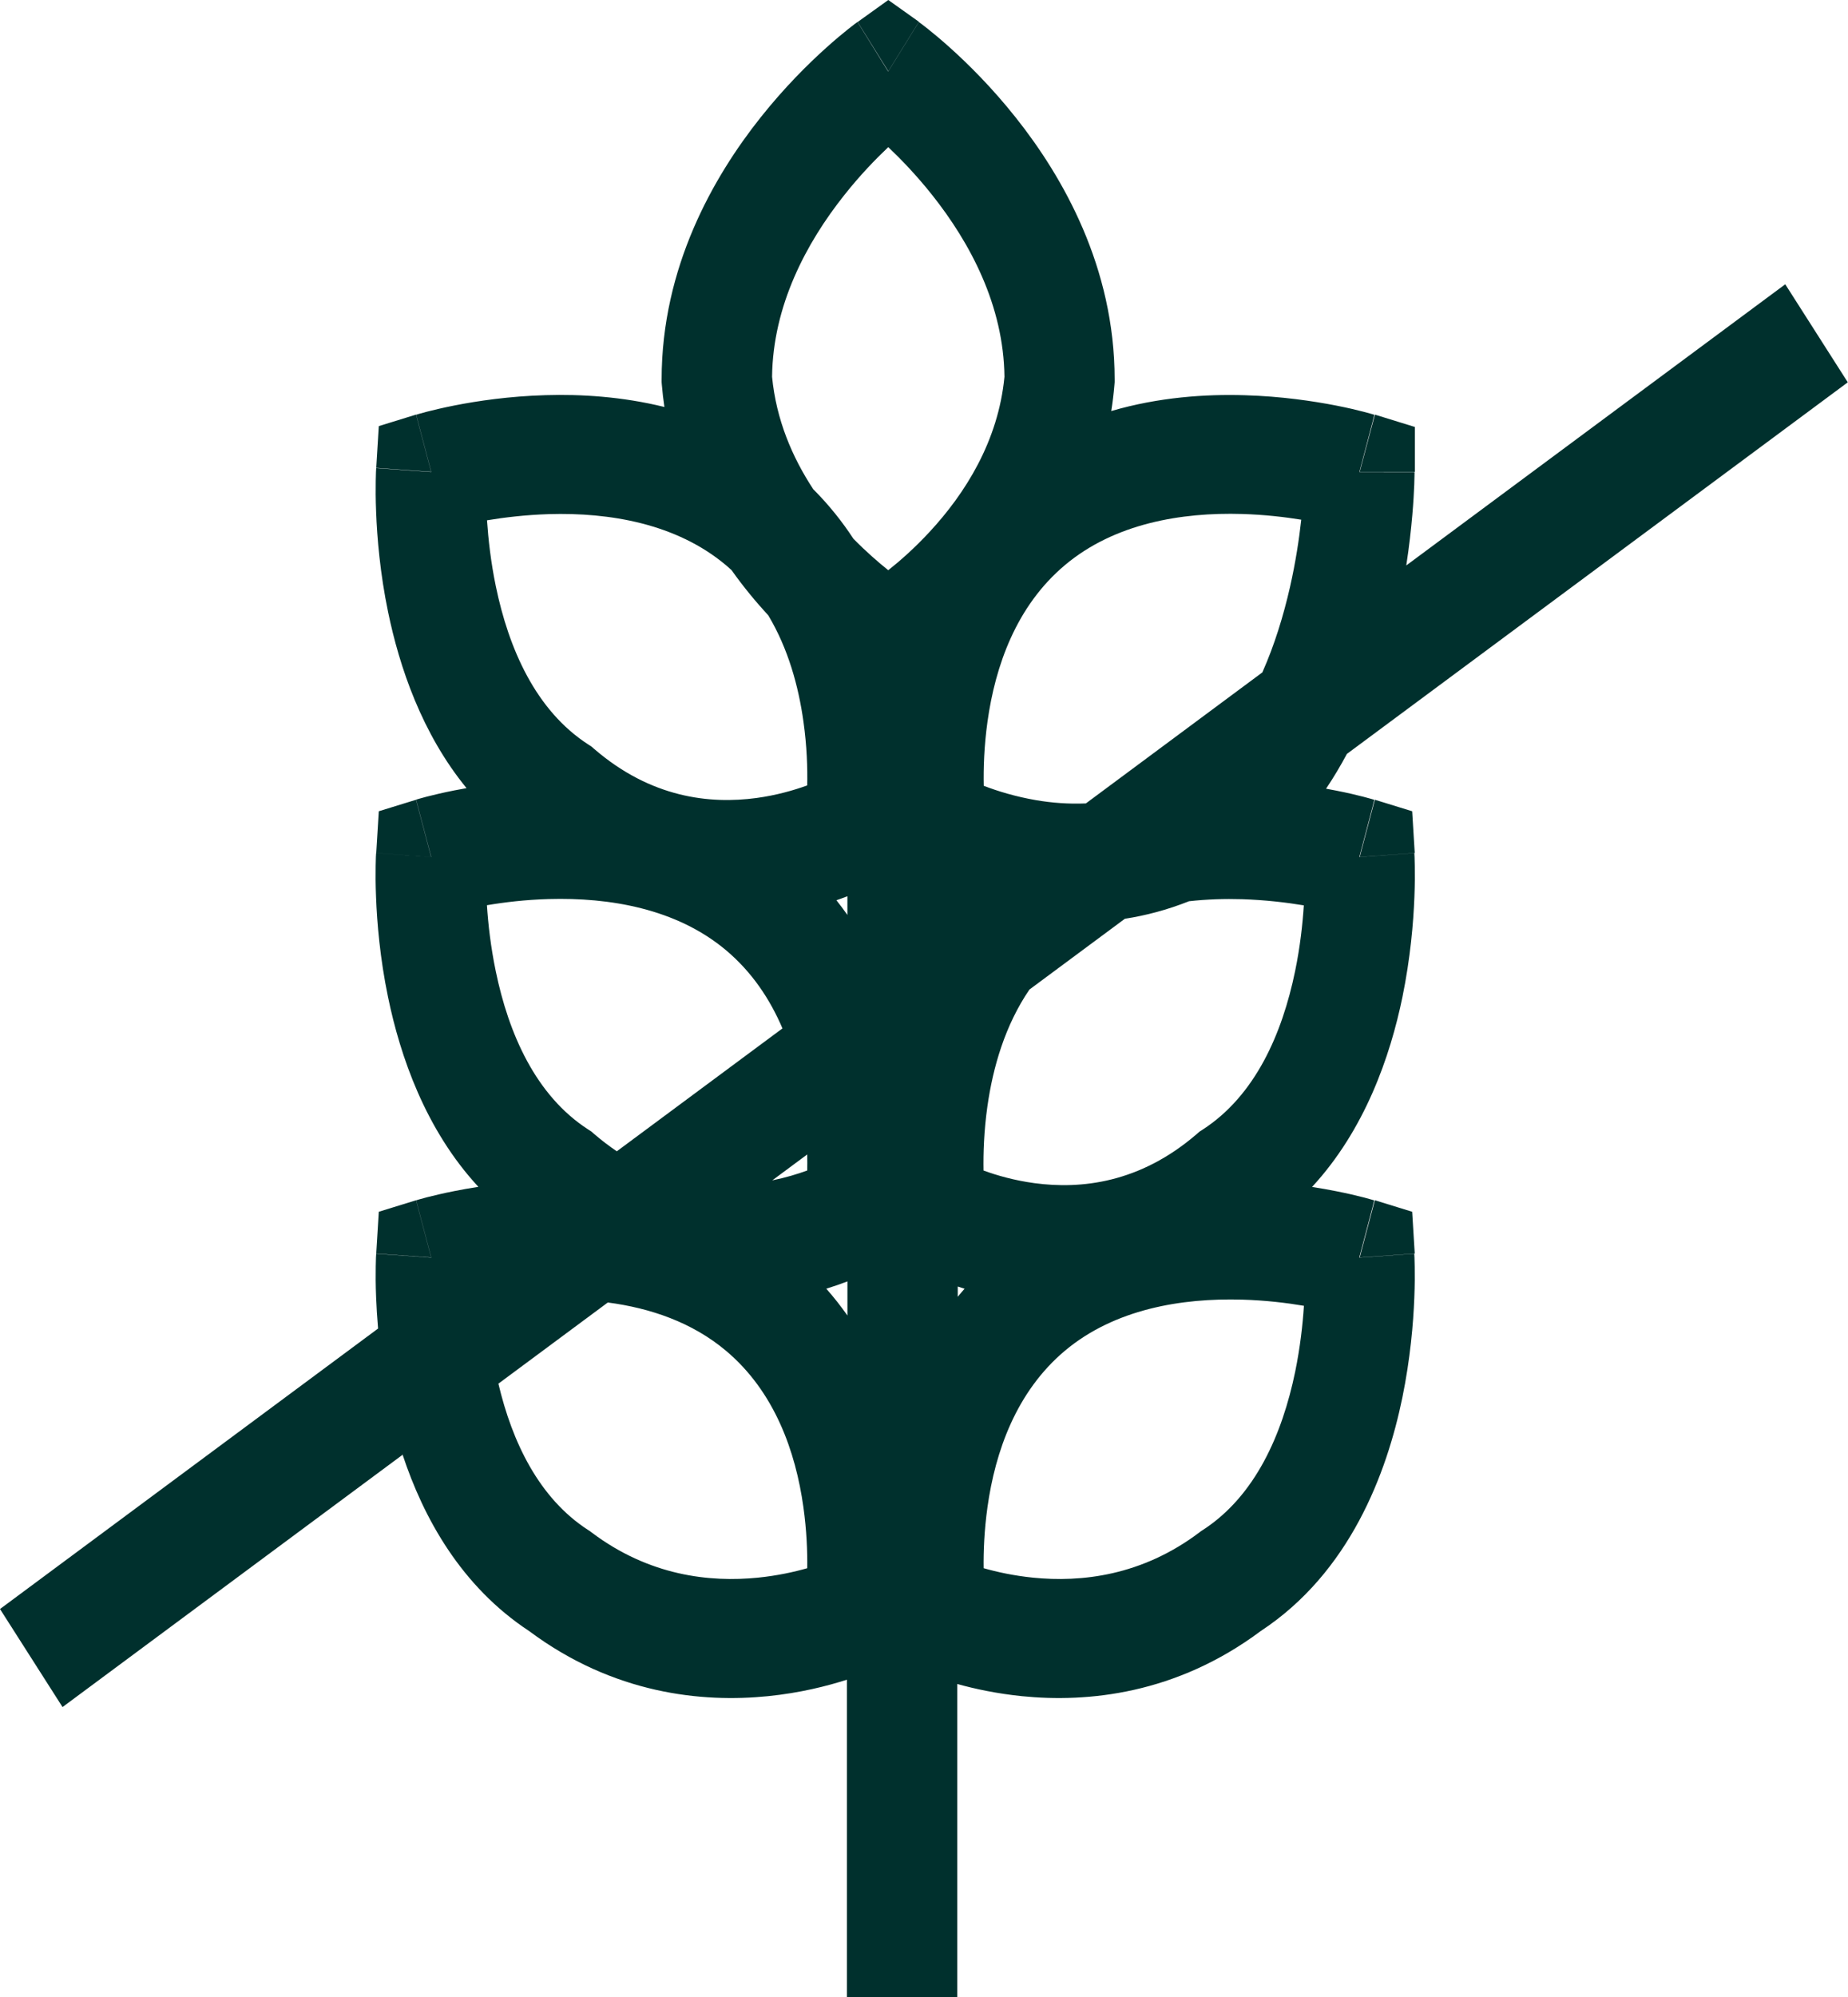
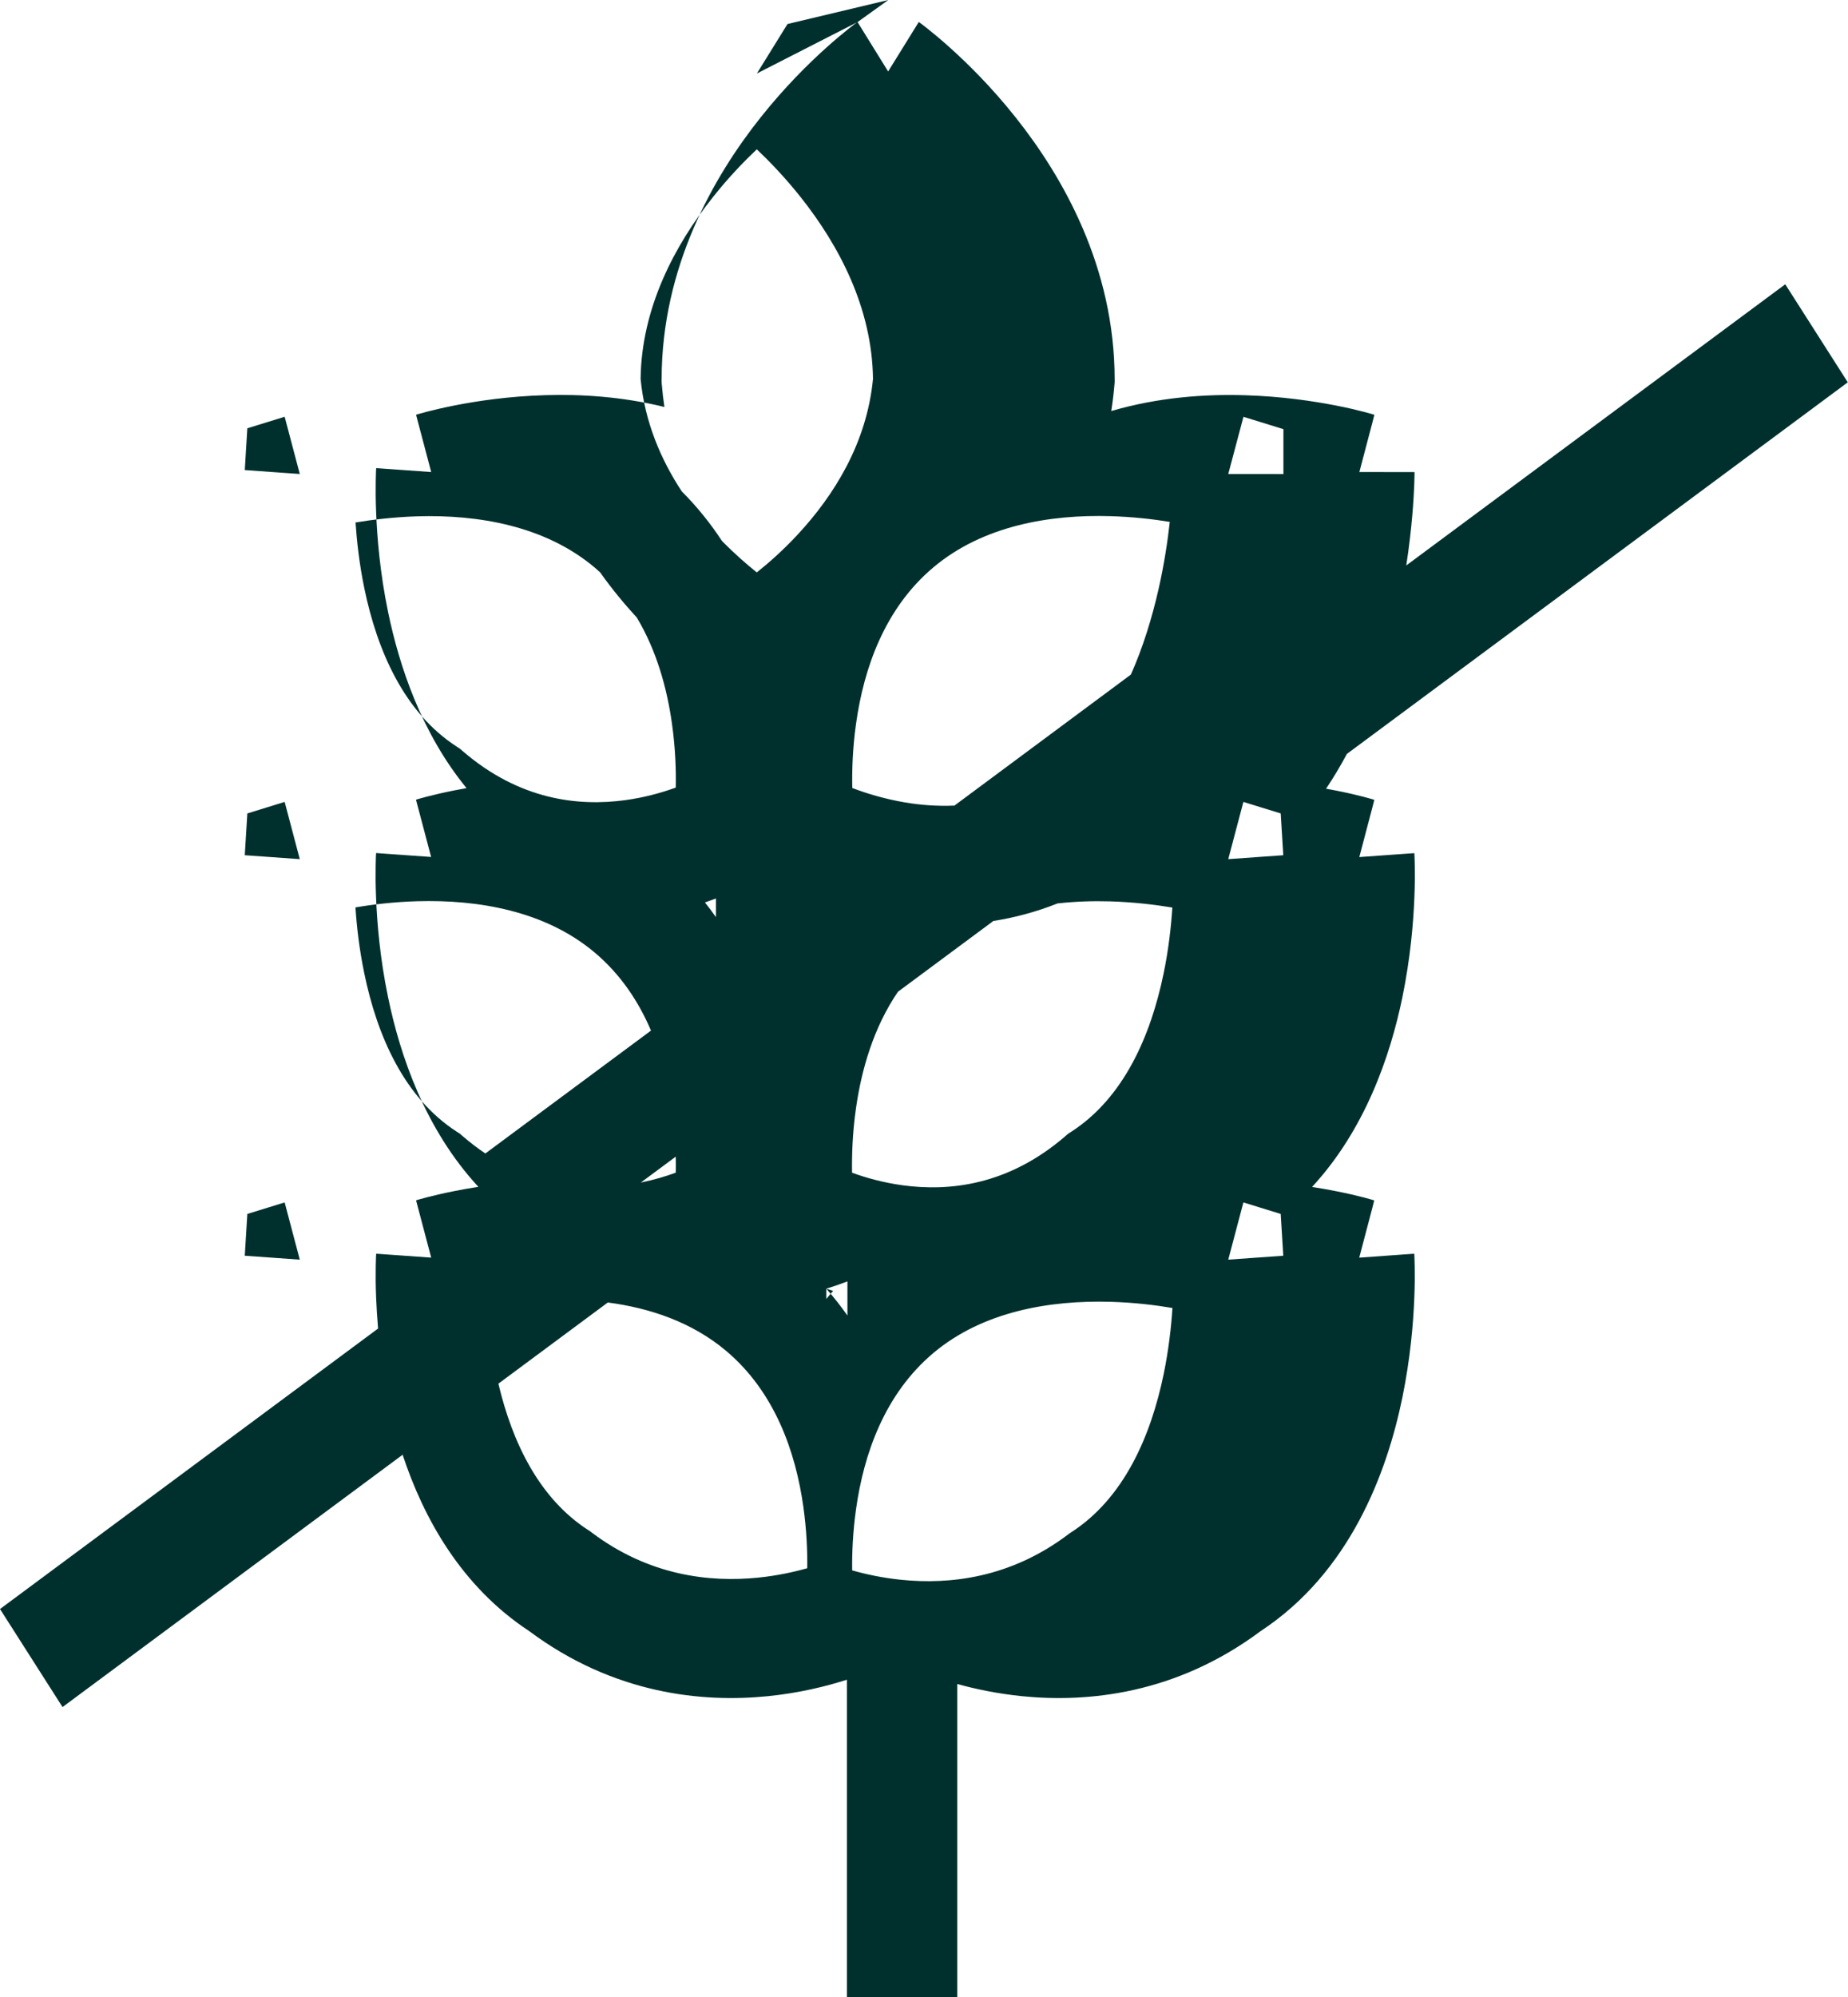
<svg xmlns="http://www.w3.org/2000/svg" xmlns:ns1="http://sodipodi.sourceforge.net/DTD/sodipodi-0.dtd" xmlns:ns2="http://www.inkscape.org/namespaces/inkscape" width="24.557" height="26.522" viewBox="0 0 24.557 26.522" fill="none" version="1.1" id="svg953" ns1:docname="gluten-free-icon.svg" ns2:version="1.0.2-2 (e86c870879, 2021-01-15)">
  <defs id="defs957" />
  <ns1:namedview pagecolor="#ffffff" bordercolor="#666666" borderopacity="1" objecttolerance="10" gridtolerance="10" guidetolerance="10" ns2:pageopacity="0" ns2:pageshadow="2" ns2:window-width="1920" ns2:window-height="1017" id="namedview955" showgrid="false" fit-margin-top="0" fit-margin-left="0" fit-margin-right="0" fit-margin-bottom="0" ns2:zoom="17.3125" ns2:cx="8.3105289" ns2:cy="28.120933" ns2:window-x="-8" ns2:window-y="-8" ns2:window-maximized="1" ns2:current-layer="svg953" />
-   <path fill-rule="evenodd" clip-rule="evenodd" d="m 5.357,19.315 -4.526,3.356 -0.831,-1.302 5.024,-3.725 c -0.013,-0.151 -0.021,-0.29 -0.026,-0.411 -0.007,-0.171 -0.007,-0.312 -0.005,-0.412 9e-4,-0.05 0.002,-0.09 0.003,-0.119 l 0.002,-0.035 6e-4,-0.011 2e-4,-0.004 10e-5,-0.002 c 0,-3e-4 10e-5,-6e-4 0.731,0.052 -0.201,-0.759 -0.201,-0.76 -0.201,-0.76 l 0.005,-0.002 0.009,-0.003 0.03,-0.009 c 0.025,-0.007 0.06,-0.017 0.103,-0.028 0.087,-0.022 0.211,-0.052 0.363,-0.082 0.095,-0.019 0.202,-0.038 0.318,-0.056 -0.704,-0.76 -1.039,-1.736 -1.201,-2.522 -0.107,-0.517 -0.146,-0.987 -0.159,-1.328 -0.007,-0.171 -0.007,-0.312 -0.005,-0.412 9e-4,-0.05 0.002,-0.09 0.003,-0.119 l 0.002,-0.035 6e-4,-0.011 2e-4,-0.004 10e-5,-0.002 c 0,-3e-4 0,-6e-4 0.731,0.052 -0.201,-0.759 -0.201,-0.76 -0.201,-0.76 l 0.005,-0.002 0.009,-0.003 0.03,-0.009 c 0.025,-0.007 0.06,-0.017 0.103,-0.028 0.087,-0.022 0.211,-0.052 0.363,-0.082 0.051,-0.01 0.105,-0.02 0.162,-0.03 C 5.604,9.74 5.307,8.853 5.157,8.128 c -0.107,-0.517 -0.146,-0.987 -0.159,-1.328 -0.007,-0.171 -0.007,-0.312 -0.005,-0.412 9e-4,-0.05 0.002,-0.09 0.003,-0.119 l 0.002,-0.035 6e-4,-0.011 2e-4,-0.004 10e-5,-0.002 c 0,-2.9e-4 0,-5.6e-4 0.731,0.052 -0.201,-0.759 -0.201,-0.76 -0.201,-0.76 l 0.005,-0.002 0.009,-0.003 0.03,-0.009 c 0.025,-0.007 0.06,-0.017 0.103,-0.028 0.087,-0.022 0.211,-0.052 0.363,-0.082 0.303,-0.06 0.727,-0.123 1.212,-0.137 0.466,-0.014 1.015,0.018 1.578,0.157 -0.014,-0.096 -0.026,-0.194 -0.034,-0.293 l -0.003,-0.036 v -0.036 c 0,-1.494 0.691,-2.695 1.315,-3.48 0.317,-0.399 0.633,-0.711 0.87,-0.924 0.119,-0.107 0.219,-0.19 0.292,-0.248 0.036,-0.029 0.066,-0.052 0.087,-0.068 l 0.026,-0.019 0.008,-0.006 0.003,-0.002 0.002,-0.001 c 3e-4,-1.6e-4 5e-4,-3.17e-4 0.407,0.657 0.406,-0.657 0.407,-0.657 0.407,-0.657 l 0.002,0.001 0.003,0.002 0.008,0.006 0.026,0.019 c 0.021,0.016 0.051,0.039 0.087,0.068 0.073,0.058 0.173,0.141 0.292,0.248 0.237,0.213 0.553,0.525 0.87,0.924 0.625,0.786 1.315,1.986 1.315,3.48 v 0.036 l -0.003,0.036 c -0.01,0.118 -0.024,0.234 -0.042,0.347 0.631,-0.185 1.255,-0.226 1.776,-0.21 0.485,0.014 0.909,0.078 1.212,0.137 0.152,0.03 0.276,0.059 0.363,0.082 0.044,0.011 0.079,0.021 0.103,0.028 l 0.03,0.009 0.009,0.003 0.003,9.8e-4 c 3e-4,8e-5 0.002,6.9e-4 -0.199,0.76 0.733,0 0.733,2.4e-4 0.733,5e-4 v 0.005 l -10e-5,0.01 -5e-4,0.034 c -5e-4,0.028 -0.002,0.068 -0.003,0.117 -0.004,0.099 -0.011,0.238 -0.026,0.407 -0.016,0.187 -0.041,0.414 -0.08,0.667 l 5.036,-3.734 0.831,1.302 -6.656,4.935 c -0.084,0.157 -0.176,0.312 -0.277,0.462 0.047,0.008 0.091,0.017 0.133,0.025 0.152,0.03 0.276,0.059 0.363,0.082 0.044,0.011 0.079,0.021 0.103,0.028 l 0.03,0.009 0.009,0.003 0.003,10e-4 c 3e-4,10e-5 0.002,7e-4 -0.199,0.76 0.731,-0.053 0.731,-0.052 0.731,-0.052 l 10e-5,0.002 3e-4,0.004 5e-4,0.011 0.002,0.035 c 0.001,0.029 0.002,0.069 0.003,0.119 0.002,0.1 0.002,0.241 -0.005,0.412 -0.013,0.34 -0.053,0.81 -0.159,1.328 -0.162,0.786 -0.498,1.762 -1.201,2.522 0.117,0.018 0.223,0.037 0.318,0.056 0.152,0.03 0.276,0.059 0.363,0.082 0.044,0.011 0.079,0.021 0.103,0.028 l 0.03,0.009 0.009,0.003 0.003,0.001 c 3e-4,10e-5 0.002,7e-4 -0.199,0.76 0.731,-0.053 0.731,-0.052 0.731,-0.052 l 10e-5,0.002 3e-4,0.004 5e-4,0.011 0.002,0.035 c 0.001,0.029 0.002,0.069 0.003,0.119 0.002,0.1 0.002,0.241 -0.005,0.412 -0.013,0.34 -0.053,0.81 -0.159,1.328 -0.207,1.006 -0.699,2.322 -1.882,3.1 -1.125,0.839 -2.301,0.953 -3.173,0.865 -0.332,-0.034 -0.624,-0.096 -0.86,-0.162 v 4.158 h -1.466 v -4.215 c -0.261,0.084 -0.622,0.176 -1.05,0.219 -0.871,0.088 -2.048,-0.026 -3.173,-0.865 -0.903,-0.594 -1.404,-1.502 -1.682,-2.345 z m 1.266,-0.939 c 0.183,0.774 0.538,1.521 1.193,1.944 l 0.022,0.014 0.021,0.016 c 0.767,0.579 1.574,0.667 2.216,0.602 0.254,-0.026 0.477,-0.075 0.652,-0.125 0.003,-0.222 -0.008,-0.504 -0.051,-0.811 -0.103,-0.736 -0.381,-1.533 -1.03,-2.078 -0.449,-0.377 -1.005,-0.566 -1.569,-0.64 z m 4.357,-1.261 c 0.102,0.115 0.195,0.234 0.281,0.356 v -0.453 c -0.084,0.032 -0.178,0.065 -0.281,0.097 z m 1.747,-0.029 v 0.136 c 0.029,-0.036 0.06,-0.071 0.091,-0.107 -0.031,-0.01 -0.061,-0.019 -0.091,-0.029 z m 0.344,3.741 c -0.003,-0.222 0.008,-0.504 0.051,-0.811 0.103,-0.736 0.381,-1.533 1.03,-2.078 0.659,-0.552 1.547,-0.701 2.354,-0.678 0.311,0.009 0.593,0.043 0.821,0.082 -0.016,0.249 -0.05,0.553 -0.116,0.875 -0.171,0.829 -0.529,1.651 -1.228,2.103 l -0.022,0.014 -0.021,0.016 c -0.767,0.579 -1.574,0.667 -2.216,0.602 -0.254,-0.026 -0.477,-0.075 -0.652,-0.125 z m 6e-4,-5.281 c 0.177,0.065 0.409,0.131 0.674,0.167 0.617,0.083 1.399,0.001 2.156,-0.651 l 0.038,-0.033 0.042,-0.027 c 0.699,-0.452 1.057,-1.274 1.228,-2.103 0.067,-0.323 0.1,-0.627 0.116,-0.875 -0.227,-0.038 -0.51,-0.072 -0.821,-0.082 -0.23,-0.007 -0.467,7e-4 -0.704,0.027 -0.29,0.115 -0.576,0.19 -0.853,0.233 l -1.268,0.94 c -0.323,0.473 -0.485,1.03 -0.559,1.555 -0.046,0.325 -0.055,0.622 -0.051,0.849 z m 3.703,-6.616 c 0.162,-0.364 0.281,-0.754 0.368,-1.136 0.075,-0.331 0.121,-0.639 0.149,-0.892 -0.221,-0.036 -0.49,-0.067 -0.785,-0.076 -0.807,-0.024 -1.695,0.125 -2.354,0.678 -0.65,0.545 -0.927,1.342 -1.03,2.078 -0.046,0.328 -0.055,0.626 -0.05,0.854 0.182,0.07 0.421,0.144 0.696,0.191 0.206,0.035 0.429,0.053 0.661,0.043 z m -4.971,-1.357 c 0.159,-0.126 0.353,-0.297 0.549,-0.509 0.473,-0.51 0.913,-1.205 0.995,-2.06 -0.011,-0.946 -0.455,-1.778 -0.962,-2.416 -0.205,-0.258 -0.41,-0.471 -0.582,-0.634 -0.172,0.163 -0.378,0.376 -0.582,0.634 -0.508,0.638 -0.951,1.471 -0.962,2.416 0.055,0.572 0.27,1.072 0.547,1.493 0.207,0.207 0.384,0.429 0.534,0.658 0.167,0.17 0.328,0.31 0.463,0.418 z m -1.077,2.858 c -0.177,0.064 -0.409,0.131 -0.674,0.167 -0.617,0.083 -1.399,0.001 -2.156,-0.651 l -0.038,-0.033 -0.042,-0.027 c -0.699,-0.452 -1.057,-1.274 -1.228,-2.102 -0.067,-0.323 -0.1,-0.627 -0.117,-0.875 0.227,-0.038 0.51,-0.072 0.821,-0.082 0.807,-0.024 1.695,0.125 2.354,0.678 0.025,0.021 0.05,0.043 0.074,0.065 0.16,0.226 0.328,0.427 0.489,0.602 0.263,0.44 0.401,0.938 0.467,1.411 0.046,0.325 0.055,0.622 0.05,0.849 z m 0.534,1.472 c -0.046,0.018 -0.095,0.035 -0.146,0.053 0.051,0.064 0.1,0.129 0.146,0.195 z m -0.863,1.755 c -0.165,-0.387 -0.405,-0.749 -0.752,-1.04 -0.659,-0.552 -1.547,-0.701 -2.354,-0.678 -0.311,0.009 -0.593,0.043 -0.821,0.082 0.016,0.249 0.05,0.552 0.117,0.875 0.171,0.829 0.529,1.651 1.228,2.103 l 0.042,0.027 0.038,0.033 c 0.1,0.086 0.2,0.162 0.301,0.23 z m -0.135,2.018 0.464,-0.344 c 0.002,0.076 0.001,0.147 2e-4,0.213 -0.129,0.047 -0.286,0.095 -0.464,0.131 z m 7.806,1.024 0.731,-0.052 -0.034,-0.555 -0.496,-0.153 z m 0,-5.319 0.731,-0.052 -0.034,-0.555 -0.496,-0.153 z m 0,-5.115 0.733,5e-4 v -0.596 l -0.531,-0.164 z m -6.264,-5.319 0.407,-0.657 L 11.804,0 11.397,0.292 Z m -6.074,5.319 -0.201,-0.76 -0.496,0.153 -0.034,0.555 z m 0,5.115 -0.201,-0.76 -0.496,0.153 -0.034,0.555 z m 0,5.319 -0.201,-0.76 -0.496,0.153 -0.034,0.555 z" fill="#00302d" id="path931" />
+   <path fill-rule="evenodd" clip-rule="evenodd" d="m 5.357,19.315 -4.526,3.356 -0.831,-1.302 5.024,-3.725 c -0.013,-0.151 -0.021,-0.29 -0.026,-0.411 -0.007,-0.171 -0.007,-0.312 -0.005,-0.412 9e-4,-0.05 0.002,-0.09 0.003,-0.119 l 0.002,-0.035 6e-4,-0.011 2e-4,-0.004 10e-5,-0.002 c 0,-3e-4 10e-5,-6e-4 0.731,0.052 -0.201,-0.759 -0.201,-0.76 -0.201,-0.76 l 0.005,-0.002 0.009,-0.003 0.03,-0.009 c 0.025,-0.007 0.06,-0.017 0.103,-0.028 0.087,-0.022 0.211,-0.052 0.363,-0.082 0.095,-0.019 0.202,-0.038 0.318,-0.056 -0.704,-0.76 -1.039,-1.736 -1.201,-2.522 -0.107,-0.517 -0.146,-0.987 -0.159,-1.328 -0.007,-0.171 -0.007,-0.312 -0.005,-0.412 9e-4,-0.05 0.002,-0.09 0.003,-0.119 l 0.002,-0.035 6e-4,-0.011 2e-4,-0.004 10e-5,-0.002 c 0,-3e-4 0,-6e-4 0.731,0.052 -0.201,-0.759 -0.201,-0.76 -0.201,-0.76 l 0.005,-0.002 0.009,-0.003 0.03,-0.009 c 0.025,-0.007 0.06,-0.017 0.103,-0.028 0.087,-0.022 0.211,-0.052 0.363,-0.082 0.051,-0.01 0.105,-0.02 0.162,-0.03 C 5.604,9.74 5.307,8.853 5.157,8.128 c -0.107,-0.517 -0.146,-0.987 -0.159,-1.328 -0.007,-0.171 -0.007,-0.312 -0.005,-0.412 9e-4,-0.05 0.002,-0.09 0.003,-0.119 l 0.002,-0.035 6e-4,-0.011 2e-4,-0.004 10e-5,-0.002 c 0,-2.9e-4 0,-5.6e-4 0.731,0.052 -0.201,-0.759 -0.201,-0.76 -0.201,-0.76 l 0.005,-0.002 0.009,-0.003 0.03,-0.009 c 0.025,-0.007 0.06,-0.017 0.103,-0.028 0.087,-0.022 0.211,-0.052 0.363,-0.082 0.303,-0.06 0.727,-0.123 1.212,-0.137 0.466,-0.014 1.015,0.018 1.578,0.157 -0.014,-0.096 -0.026,-0.194 -0.034,-0.293 l -0.003,-0.036 v -0.036 c 0,-1.494 0.691,-2.695 1.315,-3.48 0.317,-0.399 0.633,-0.711 0.87,-0.924 0.119,-0.107 0.219,-0.19 0.292,-0.248 0.036,-0.029 0.066,-0.052 0.087,-0.068 l 0.026,-0.019 0.008,-0.006 0.003,-0.002 0.002,-0.001 c 3e-4,-1.6e-4 5e-4,-3.17e-4 0.407,0.657 0.406,-0.657 0.407,-0.657 0.407,-0.657 l 0.002,0.001 0.003,0.002 0.008,0.006 0.026,0.019 c 0.021,0.016 0.051,0.039 0.087,0.068 0.073,0.058 0.173,0.141 0.292,0.248 0.237,0.213 0.553,0.525 0.87,0.924 0.625,0.786 1.315,1.986 1.315,3.48 v 0.036 l -0.003,0.036 c -0.01,0.118 -0.024,0.234 -0.042,0.347 0.631,-0.185 1.255,-0.226 1.776,-0.21 0.485,0.014 0.909,0.078 1.212,0.137 0.152,0.03 0.276,0.059 0.363,0.082 0.044,0.011 0.079,0.021 0.103,0.028 l 0.03,0.009 0.009,0.003 0.003,9.8e-4 c 3e-4,8e-5 0.002,6.9e-4 -0.199,0.76 0.733,0 0.733,2.4e-4 0.733,5e-4 v 0.005 l -10e-5,0.01 -5e-4,0.034 c -5e-4,0.028 -0.002,0.068 -0.003,0.117 -0.004,0.099 -0.011,0.238 -0.026,0.407 -0.016,0.187 -0.041,0.414 -0.08,0.667 l 5.036,-3.734 0.831,1.302 -6.656,4.935 c -0.084,0.157 -0.176,0.312 -0.277,0.462 0.047,0.008 0.091,0.017 0.133,0.025 0.152,0.03 0.276,0.059 0.363,0.082 0.044,0.011 0.079,0.021 0.103,0.028 l 0.03,0.009 0.009,0.003 0.003,10e-4 c 3e-4,10e-5 0.002,7e-4 -0.199,0.76 0.731,-0.053 0.731,-0.052 0.731,-0.052 l 10e-5,0.002 3e-4,0.004 5e-4,0.011 0.002,0.035 c 0.001,0.029 0.002,0.069 0.003,0.119 0.002,0.1 0.002,0.241 -0.005,0.412 -0.013,0.34 -0.053,0.81 -0.159,1.328 -0.162,0.786 -0.498,1.762 -1.201,2.522 0.117,0.018 0.223,0.037 0.318,0.056 0.152,0.03 0.276,0.059 0.363,0.082 0.044,0.011 0.079,0.021 0.103,0.028 l 0.03,0.009 0.009,0.003 0.003,0.001 c 3e-4,10e-5 0.002,7e-4 -0.199,0.76 0.731,-0.053 0.731,-0.052 0.731,-0.052 l 10e-5,0.002 3e-4,0.004 5e-4,0.011 0.002,0.035 c 0.001,0.029 0.002,0.069 0.003,0.119 0.002,0.1 0.002,0.241 -0.005,0.412 -0.013,0.34 -0.053,0.81 -0.159,1.328 -0.207,1.006 -0.699,2.322 -1.882,3.1 -1.125,0.839 -2.301,0.953 -3.173,0.865 -0.332,-0.034 -0.624,-0.096 -0.86,-0.162 v 4.158 h -1.466 v -4.215 c -0.261,0.084 -0.622,0.176 -1.05,0.219 -0.871,0.088 -2.048,-0.026 -3.173,-0.865 -0.903,-0.594 -1.404,-1.502 -1.682,-2.345 z m 1.266,-0.939 c 0.183,0.774 0.538,1.521 1.193,1.944 l 0.022,0.014 0.021,0.016 c 0.767,0.579 1.574,0.667 2.216,0.602 0.254,-0.026 0.477,-0.075 0.652,-0.125 0.003,-0.222 -0.008,-0.504 -0.051,-0.811 -0.103,-0.736 -0.381,-1.533 -1.03,-2.078 -0.449,-0.377 -1.005,-0.566 -1.569,-0.64 z m 4.357,-1.261 c 0.102,0.115 0.195,0.234 0.281,0.356 v -0.453 c -0.084,0.032 -0.178,0.065 -0.281,0.097 z v 0.136 c 0.029,-0.036 0.06,-0.071 0.091,-0.107 -0.031,-0.01 -0.061,-0.019 -0.091,-0.029 z m 0.344,3.741 c -0.003,-0.222 0.008,-0.504 0.051,-0.811 0.103,-0.736 0.381,-1.533 1.03,-2.078 0.659,-0.552 1.547,-0.701 2.354,-0.678 0.311,0.009 0.593,0.043 0.821,0.082 -0.016,0.249 -0.05,0.553 -0.116,0.875 -0.171,0.829 -0.529,1.651 -1.228,2.103 l -0.022,0.014 -0.021,0.016 c -0.767,0.579 -1.574,0.667 -2.216,0.602 -0.254,-0.026 -0.477,-0.075 -0.652,-0.125 z m 6e-4,-5.281 c 0.177,0.065 0.409,0.131 0.674,0.167 0.617,0.083 1.399,0.001 2.156,-0.651 l 0.038,-0.033 0.042,-0.027 c 0.699,-0.452 1.057,-1.274 1.228,-2.103 0.067,-0.323 0.1,-0.627 0.116,-0.875 -0.227,-0.038 -0.51,-0.072 -0.821,-0.082 -0.23,-0.007 -0.467,7e-4 -0.704,0.027 -0.29,0.115 -0.576,0.19 -0.853,0.233 l -1.268,0.94 c -0.323,0.473 -0.485,1.03 -0.559,1.555 -0.046,0.325 -0.055,0.622 -0.051,0.849 z m 3.703,-6.616 c 0.162,-0.364 0.281,-0.754 0.368,-1.136 0.075,-0.331 0.121,-0.639 0.149,-0.892 -0.221,-0.036 -0.49,-0.067 -0.785,-0.076 -0.807,-0.024 -1.695,0.125 -2.354,0.678 -0.65,0.545 -0.927,1.342 -1.03,2.078 -0.046,0.328 -0.055,0.626 -0.05,0.854 0.182,0.07 0.421,0.144 0.696,0.191 0.206,0.035 0.429,0.053 0.661,0.043 z m -4.971,-1.357 c 0.159,-0.126 0.353,-0.297 0.549,-0.509 0.473,-0.51 0.913,-1.205 0.995,-2.06 -0.011,-0.946 -0.455,-1.778 -0.962,-2.416 -0.205,-0.258 -0.41,-0.471 -0.582,-0.634 -0.172,0.163 -0.378,0.376 -0.582,0.634 -0.508,0.638 -0.951,1.471 -0.962,2.416 0.055,0.572 0.27,1.072 0.547,1.493 0.207,0.207 0.384,0.429 0.534,0.658 0.167,0.17 0.328,0.31 0.463,0.418 z m -1.077,2.858 c -0.177,0.064 -0.409,0.131 -0.674,0.167 -0.617,0.083 -1.399,0.001 -2.156,-0.651 l -0.038,-0.033 -0.042,-0.027 c -0.699,-0.452 -1.057,-1.274 -1.228,-2.102 -0.067,-0.323 -0.1,-0.627 -0.117,-0.875 0.227,-0.038 0.51,-0.072 0.821,-0.082 0.807,-0.024 1.695,0.125 2.354,0.678 0.025,0.021 0.05,0.043 0.074,0.065 0.16,0.226 0.328,0.427 0.489,0.602 0.263,0.44 0.401,0.938 0.467,1.411 0.046,0.325 0.055,0.622 0.05,0.849 z m 0.534,1.472 c -0.046,0.018 -0.095,0.035 -0.146,0.053 0.051,0.064 0.1,0.129 0.146,0.195 z m -0.863,1.755 c -0.165,-0.387 -0.405,-0.749 -0.752,-1.04 -0.659,-0.552 -1.547,-0.701 -2.354,-0.678 -0.311,0.009 -0.593,0.043 -0.821,0.082 0.016,0.249 0.05,0.552 0.117,0.875 0.171,0.829 0.529,1.651 1.228,2.103 l 0.042,0.027 0.038,0.033 c 0.1,0.086 0.2,0.162 0.301,0.23 z m -0.135,2.018 0.464,-0.344 c 0.002,0.076 0.001,0.147 2e-4,0.213 -0.129,0.047 -0.286,0.095 -0.464,0.131 z m 7.806,1.024 0.731,-0.052 -0.034,-0.555 -0.496,-0.153 z m 0,-5.319 0.731,-0.052 -0.034,-0.555 -0.496,-0.153 z m 0,-5.115 0.733,5e-4 v -0.596 l -0.531,-0.164 z m -6.264,-5.319 0.407,-0.657 L 11.804,0 11.397,0.292 Z m -6.074,5.319 -0.201,-0.76 -0.496,0.153 -0.034,0.555 z m 0,5.115 -0.201,-0.76 -0.496,0.153 -0.034,0.555 z m 0,5.319 -0.201,-0.76 -0.496,0.153 -0.034,0.555 z" fill="#00302d" id="path931" />
</svg>